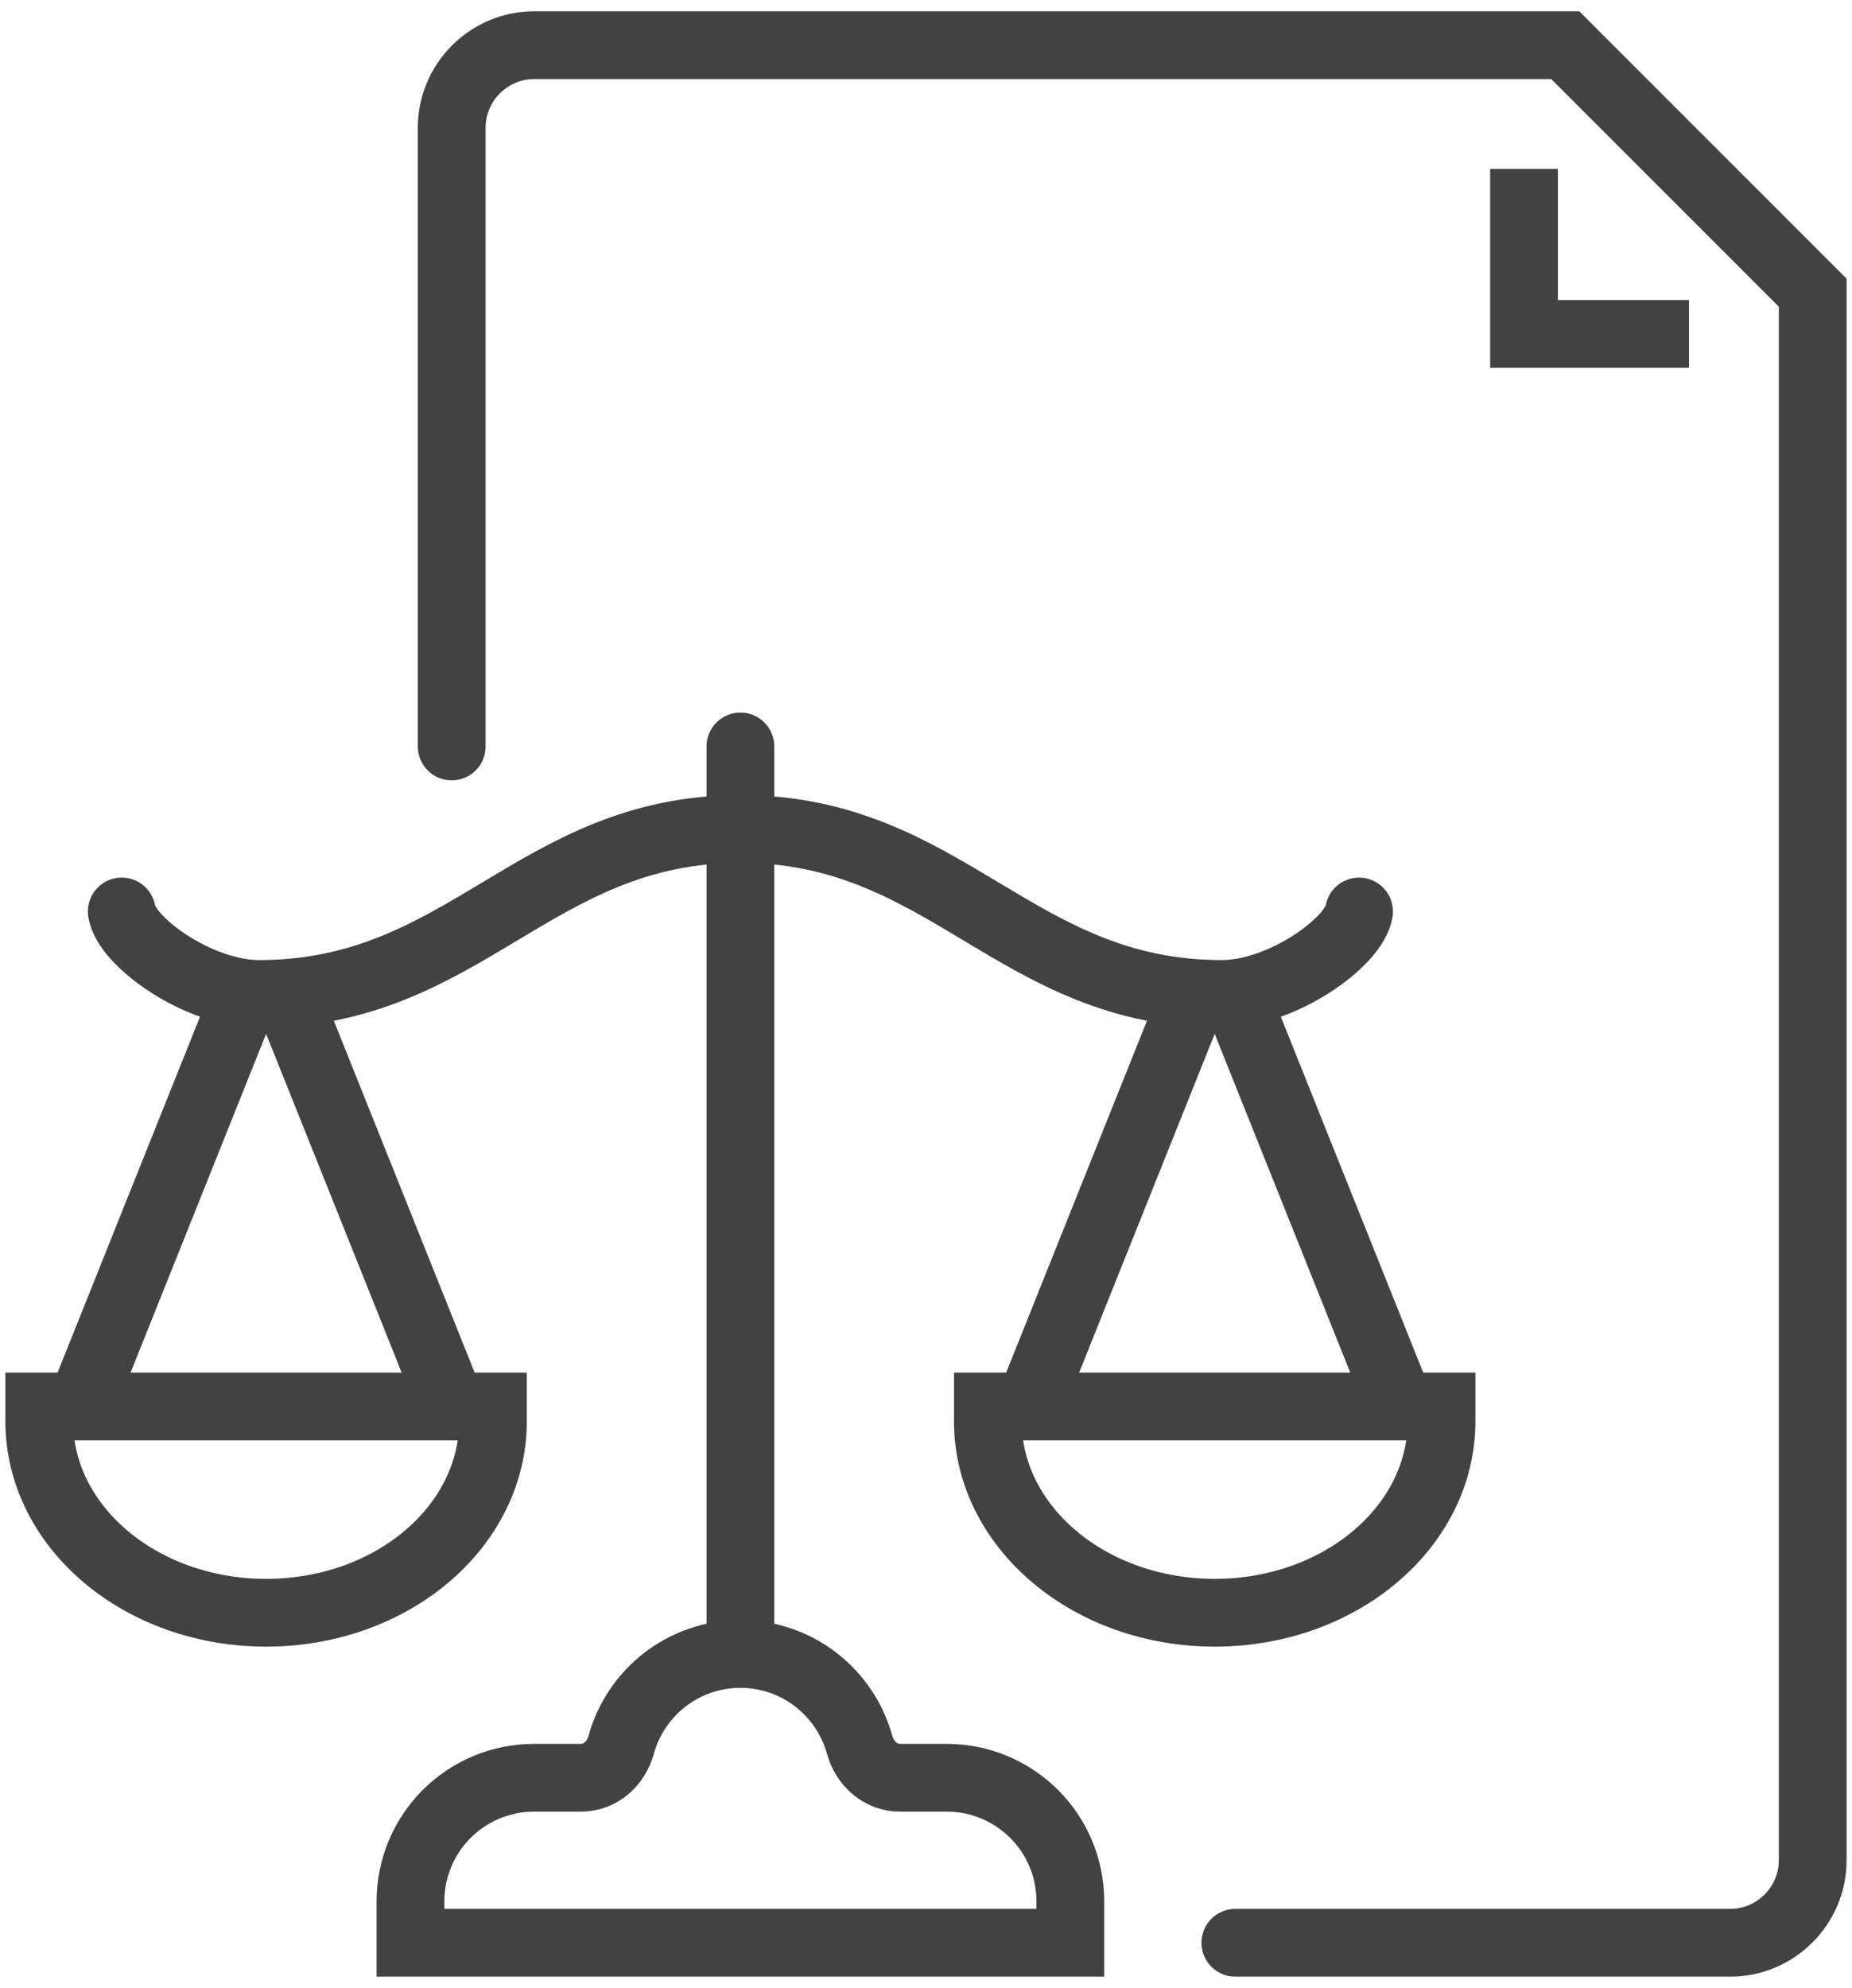
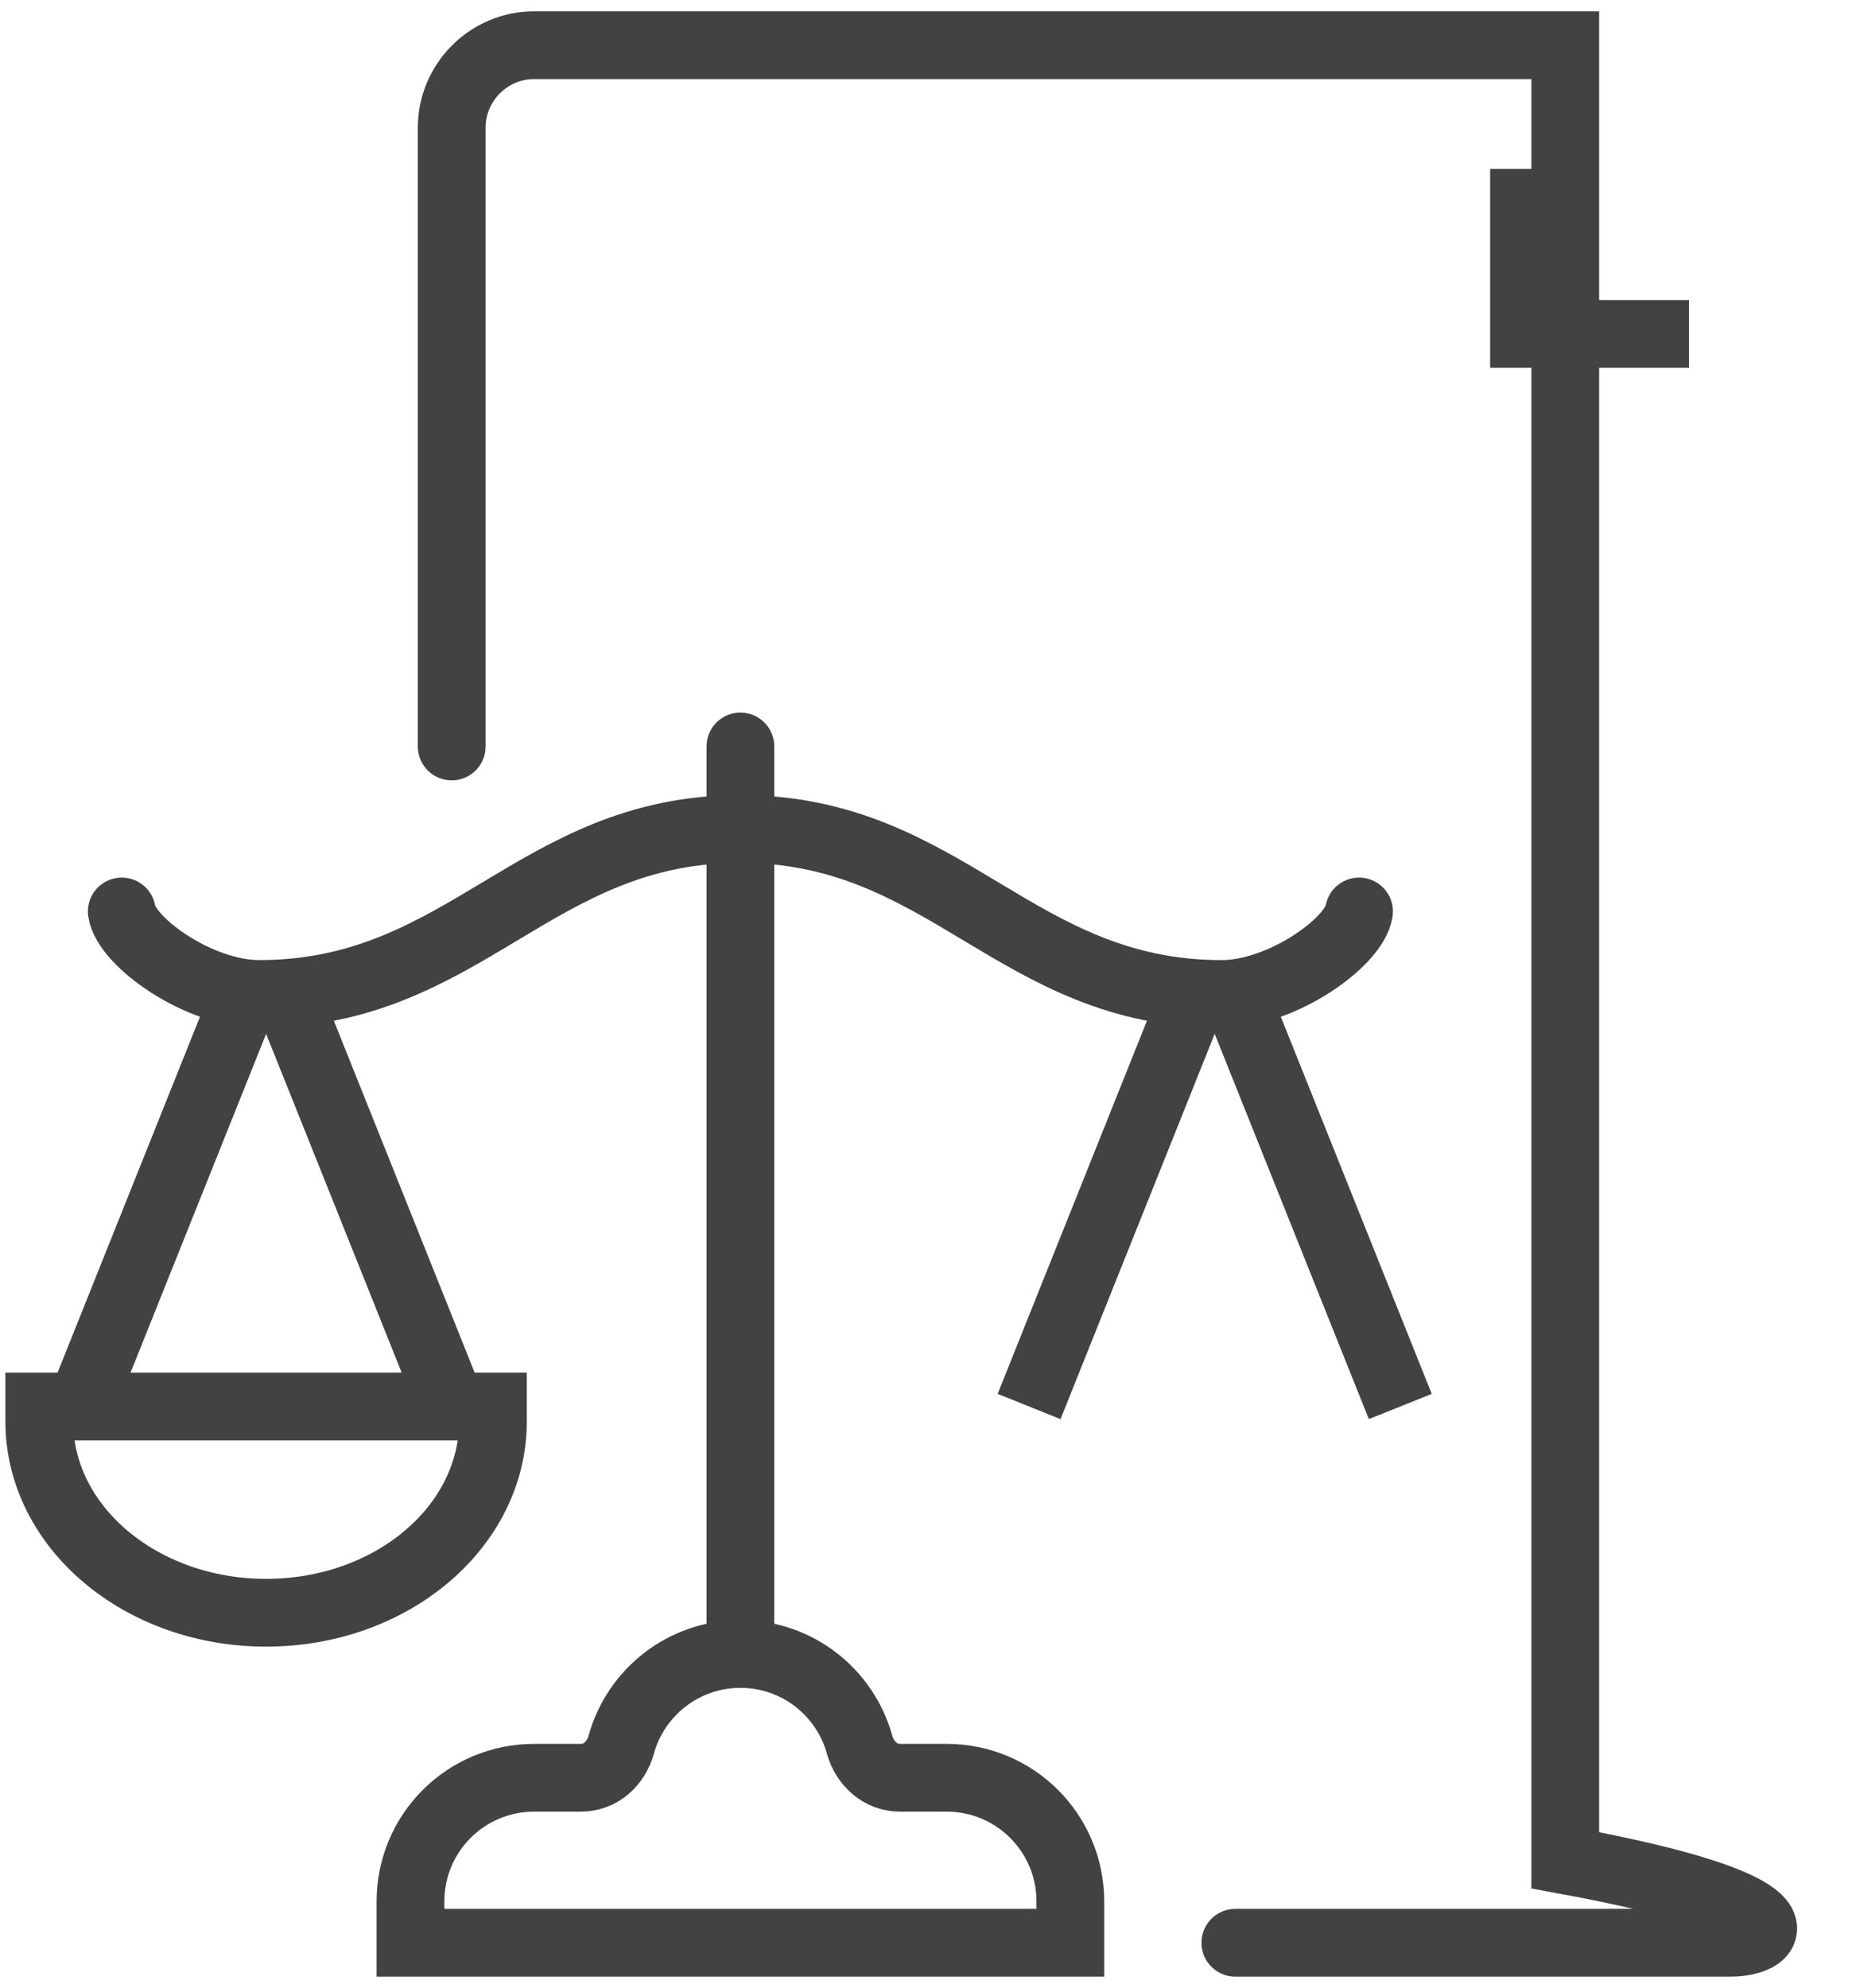
<svg xmlns="http://www.w3.org/2000/svg" width="82" height="88" viewBox="0 0 82 88" fill="none">
  <g id="Group 5">
    <path id="Vector" d="M10.888 43.964L3.565 62.261" stroke="#424242" stroke-width="3" stroke-miterlimit="10" />
    <path id="Vector_2" d="M12.677 43.964L20 62.261" stroke="#424242" stroke-width="3" stroke-miterlimit="10" />
-     <path id="Vector_3" d="M20 33.044V5.652C20 3.643 21.643 2 23.652 2H69.304L80.261 12.957V82.348C80.261 84.356 78.617 86 76.609 86H54.696" stroke="#424242" stroke-width="3" stroke-miterlimit="10" stroke-linecap="round" />
+     <path id="Vector_3" d="M20 33.044V5.652C20 3.643 21.643 2 23.652 2H69.304V82.348C80.261 84.356 78.617 86 76.609 86H54.696" stroke="#424242" stroke-width="3" stroke-miterlimit="10" stroke-linecap="round" />
    <path id="Vector_4" d="M74.783 14.783H67.478V7.478" stroke="#424242" stroke-width="3" stroke-miterlimit="10" />
    <path id="Vector_5" d="M1.739 62.261V62.918C1.739 67.593 6.231 71.391 11.783 71.391C17.334 71.391 21.826 67.593 21.826 62.918V62.261H1.739Z" stroke="#424242" stroke-width="3" stroke-miterlimit="10" />
    <path id="Vector_6" d="M5.391 40.348C5.592 41.699 8.806 44 11.472 44C20.603 44 23.652 36.696 32.783 36.696" stroke="#424242" stroke-width="3" stroke-miterlimit="10" stroke-linecap="round" />
    <path id="Vector_7" d="M54.677 43.964L62 62.261" stroke="#424242" stroke-width="3" stroke-miterlimit="10" />
    <path id="Vector_8" d="M52.888 43.964L45.565 62.261" stroke="#424242" stroke-width="3" stroke-miterlimit="10" />
-     <path id="Vector_9" d="M63.826 62.261V62.918C63.826 67.593 59.334 71.391 53.783 71.391C48.231 71.391 43.739 67.593 43.739 62.918V62.261H63.826Z" stroke="#424242" stroke-width="3" stroke-miterlimit="10" />
    <path id="Vector_10" d="M60.174 40.348C59.973 41.699 56.759 44 54.093 44C44.963 44 41.913 36.696 32.783 36.696" stroke="#424242" stroke-width="3" stroke-miterlimit="10" stroke-linecap="round" />
    <path id="Vector_11" d="M32.783 33.044V73.217" stroke="#424242" stroke-width="3" stroke-miterlimit="10" stroke-linecap="round" />
    <path id="Vector_12" d="M41.913 78.696H39.85C38.991 78.696 38.297 78.075 38.06 77.235C37.421 74.916 35.303 73.217 32.783 73.217C30.263 73.217 28.144 74.916 27.505 77.235C27.268 78.075 26.592 78.696 25.716 78.696H23.652C20.621 78.696 18.174 81.143 18.174 84.174V86H47.391V84.174C47.391 81.143 44.944 78.696 41.913 78.696Z" stroke="#424242" stroke-width="3" stroke-miterlimit="10" />
  </g>
</svg>